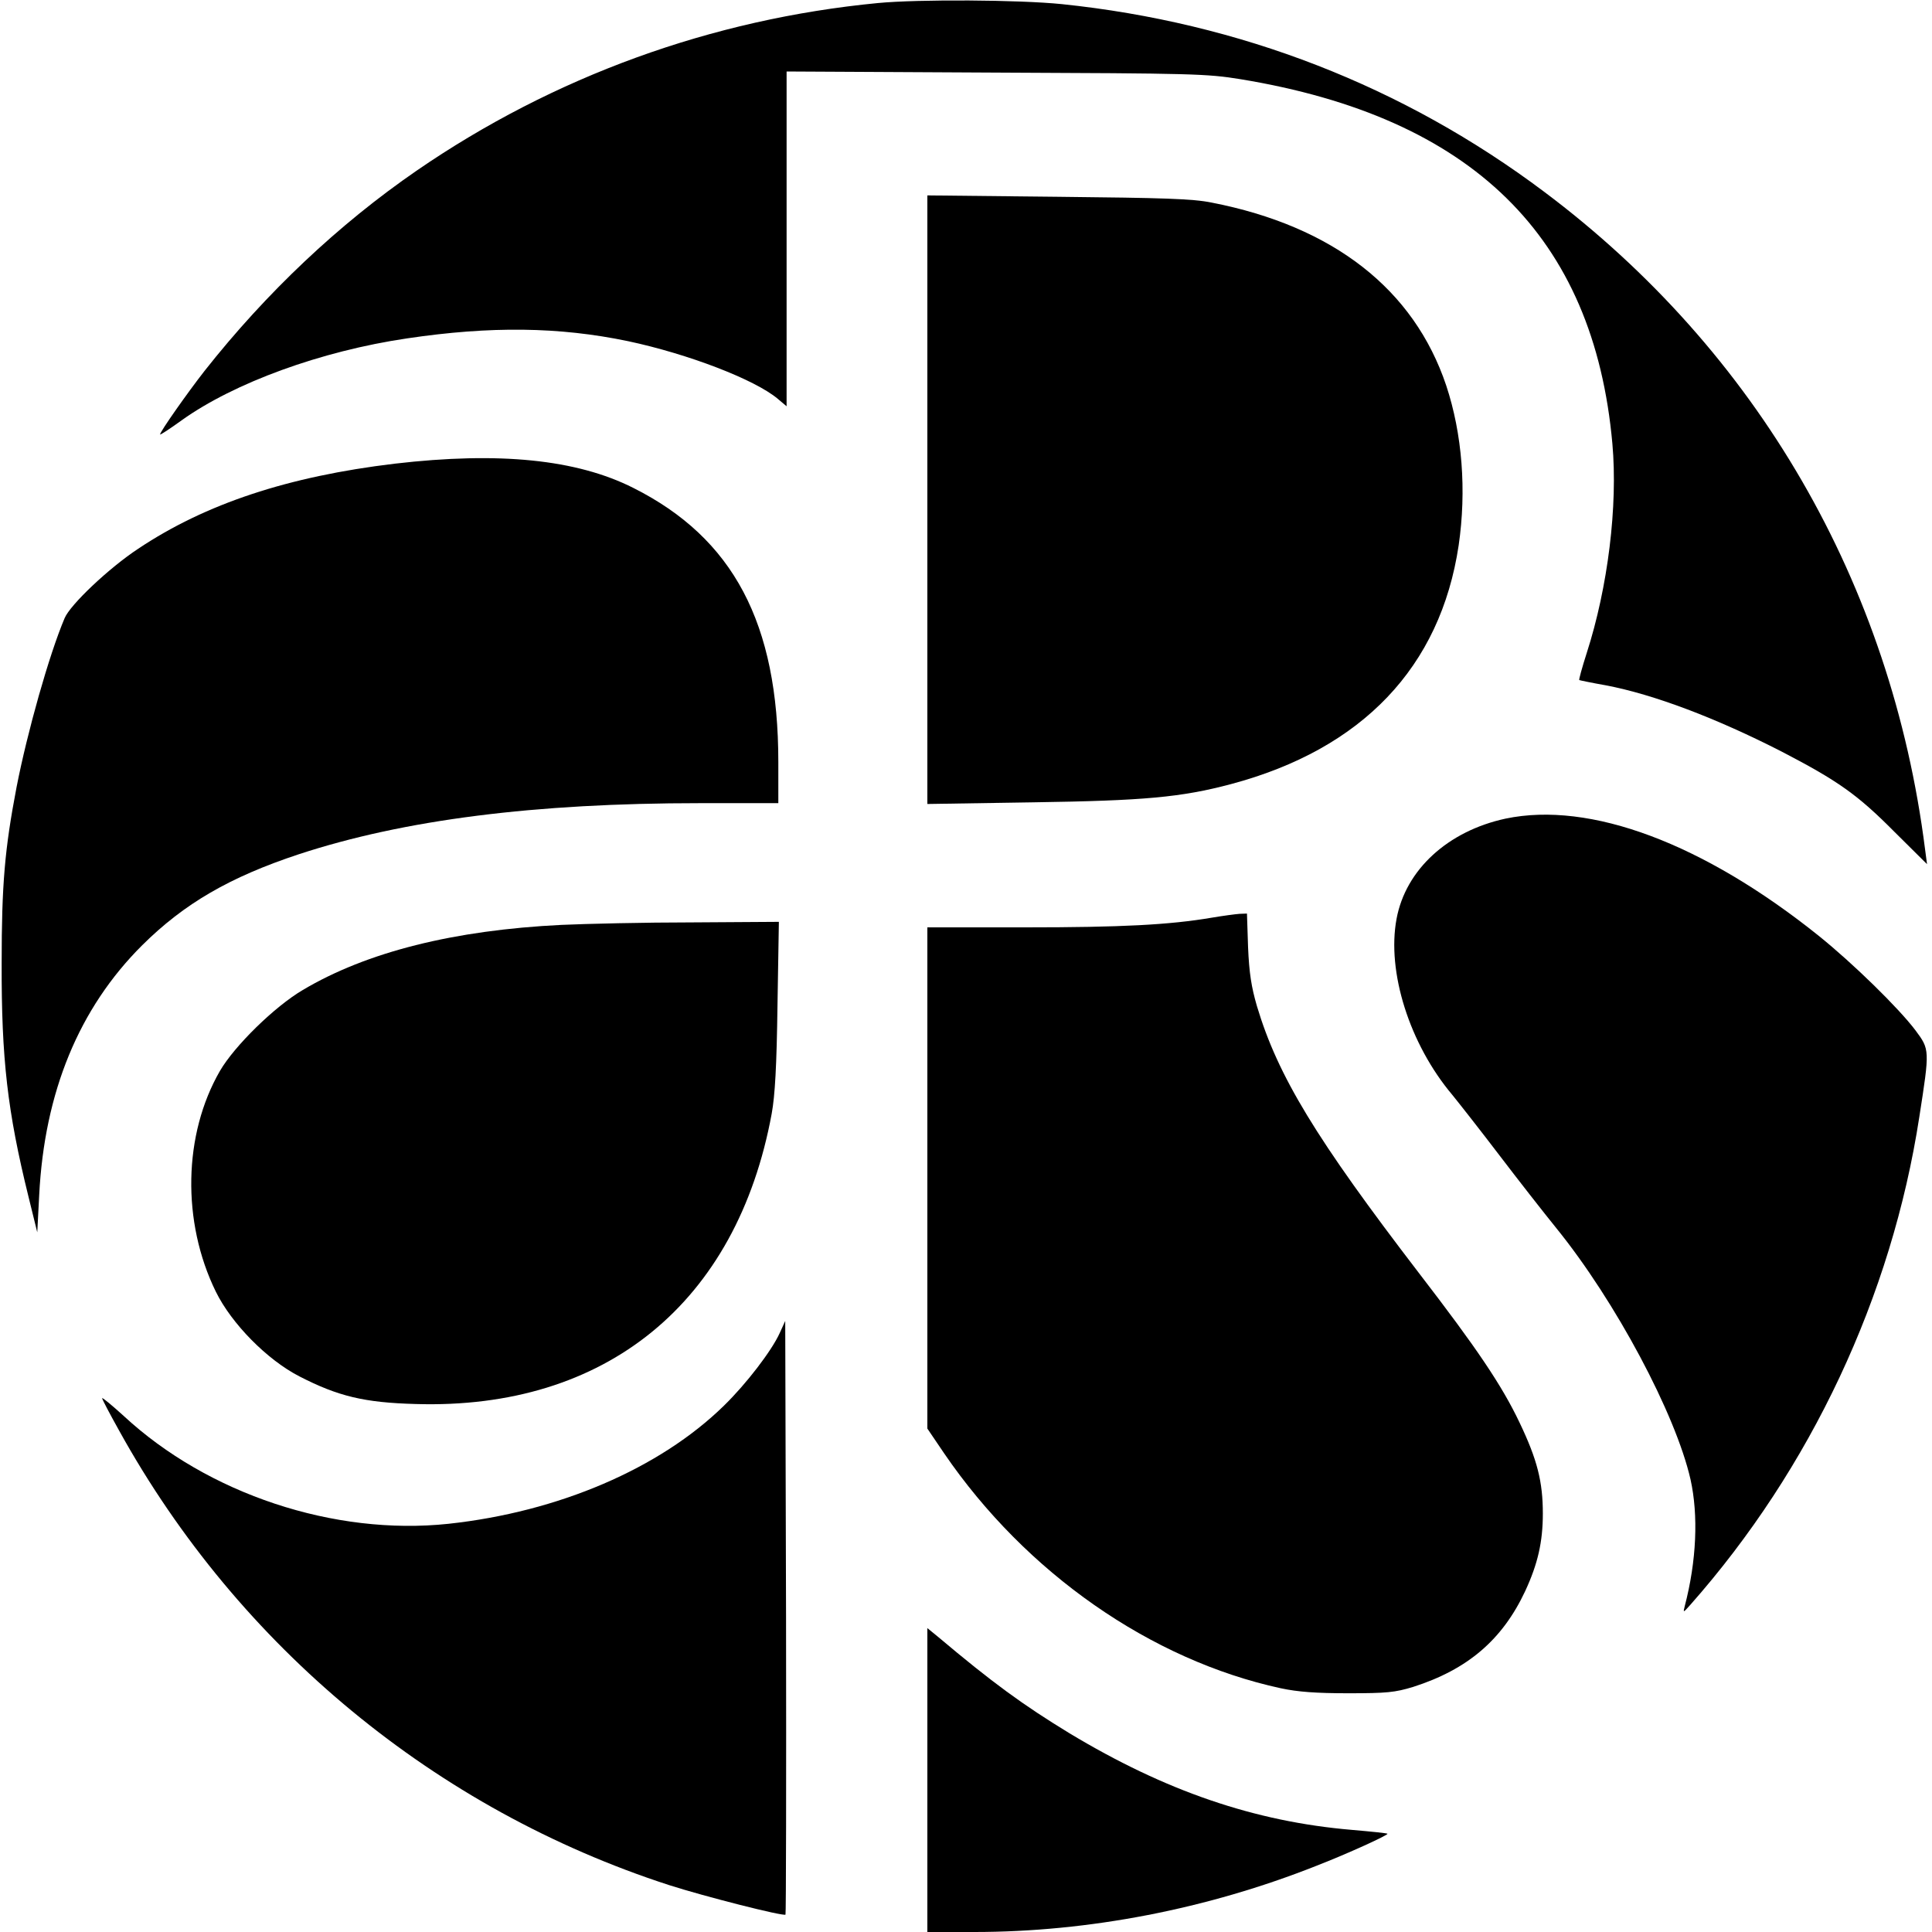
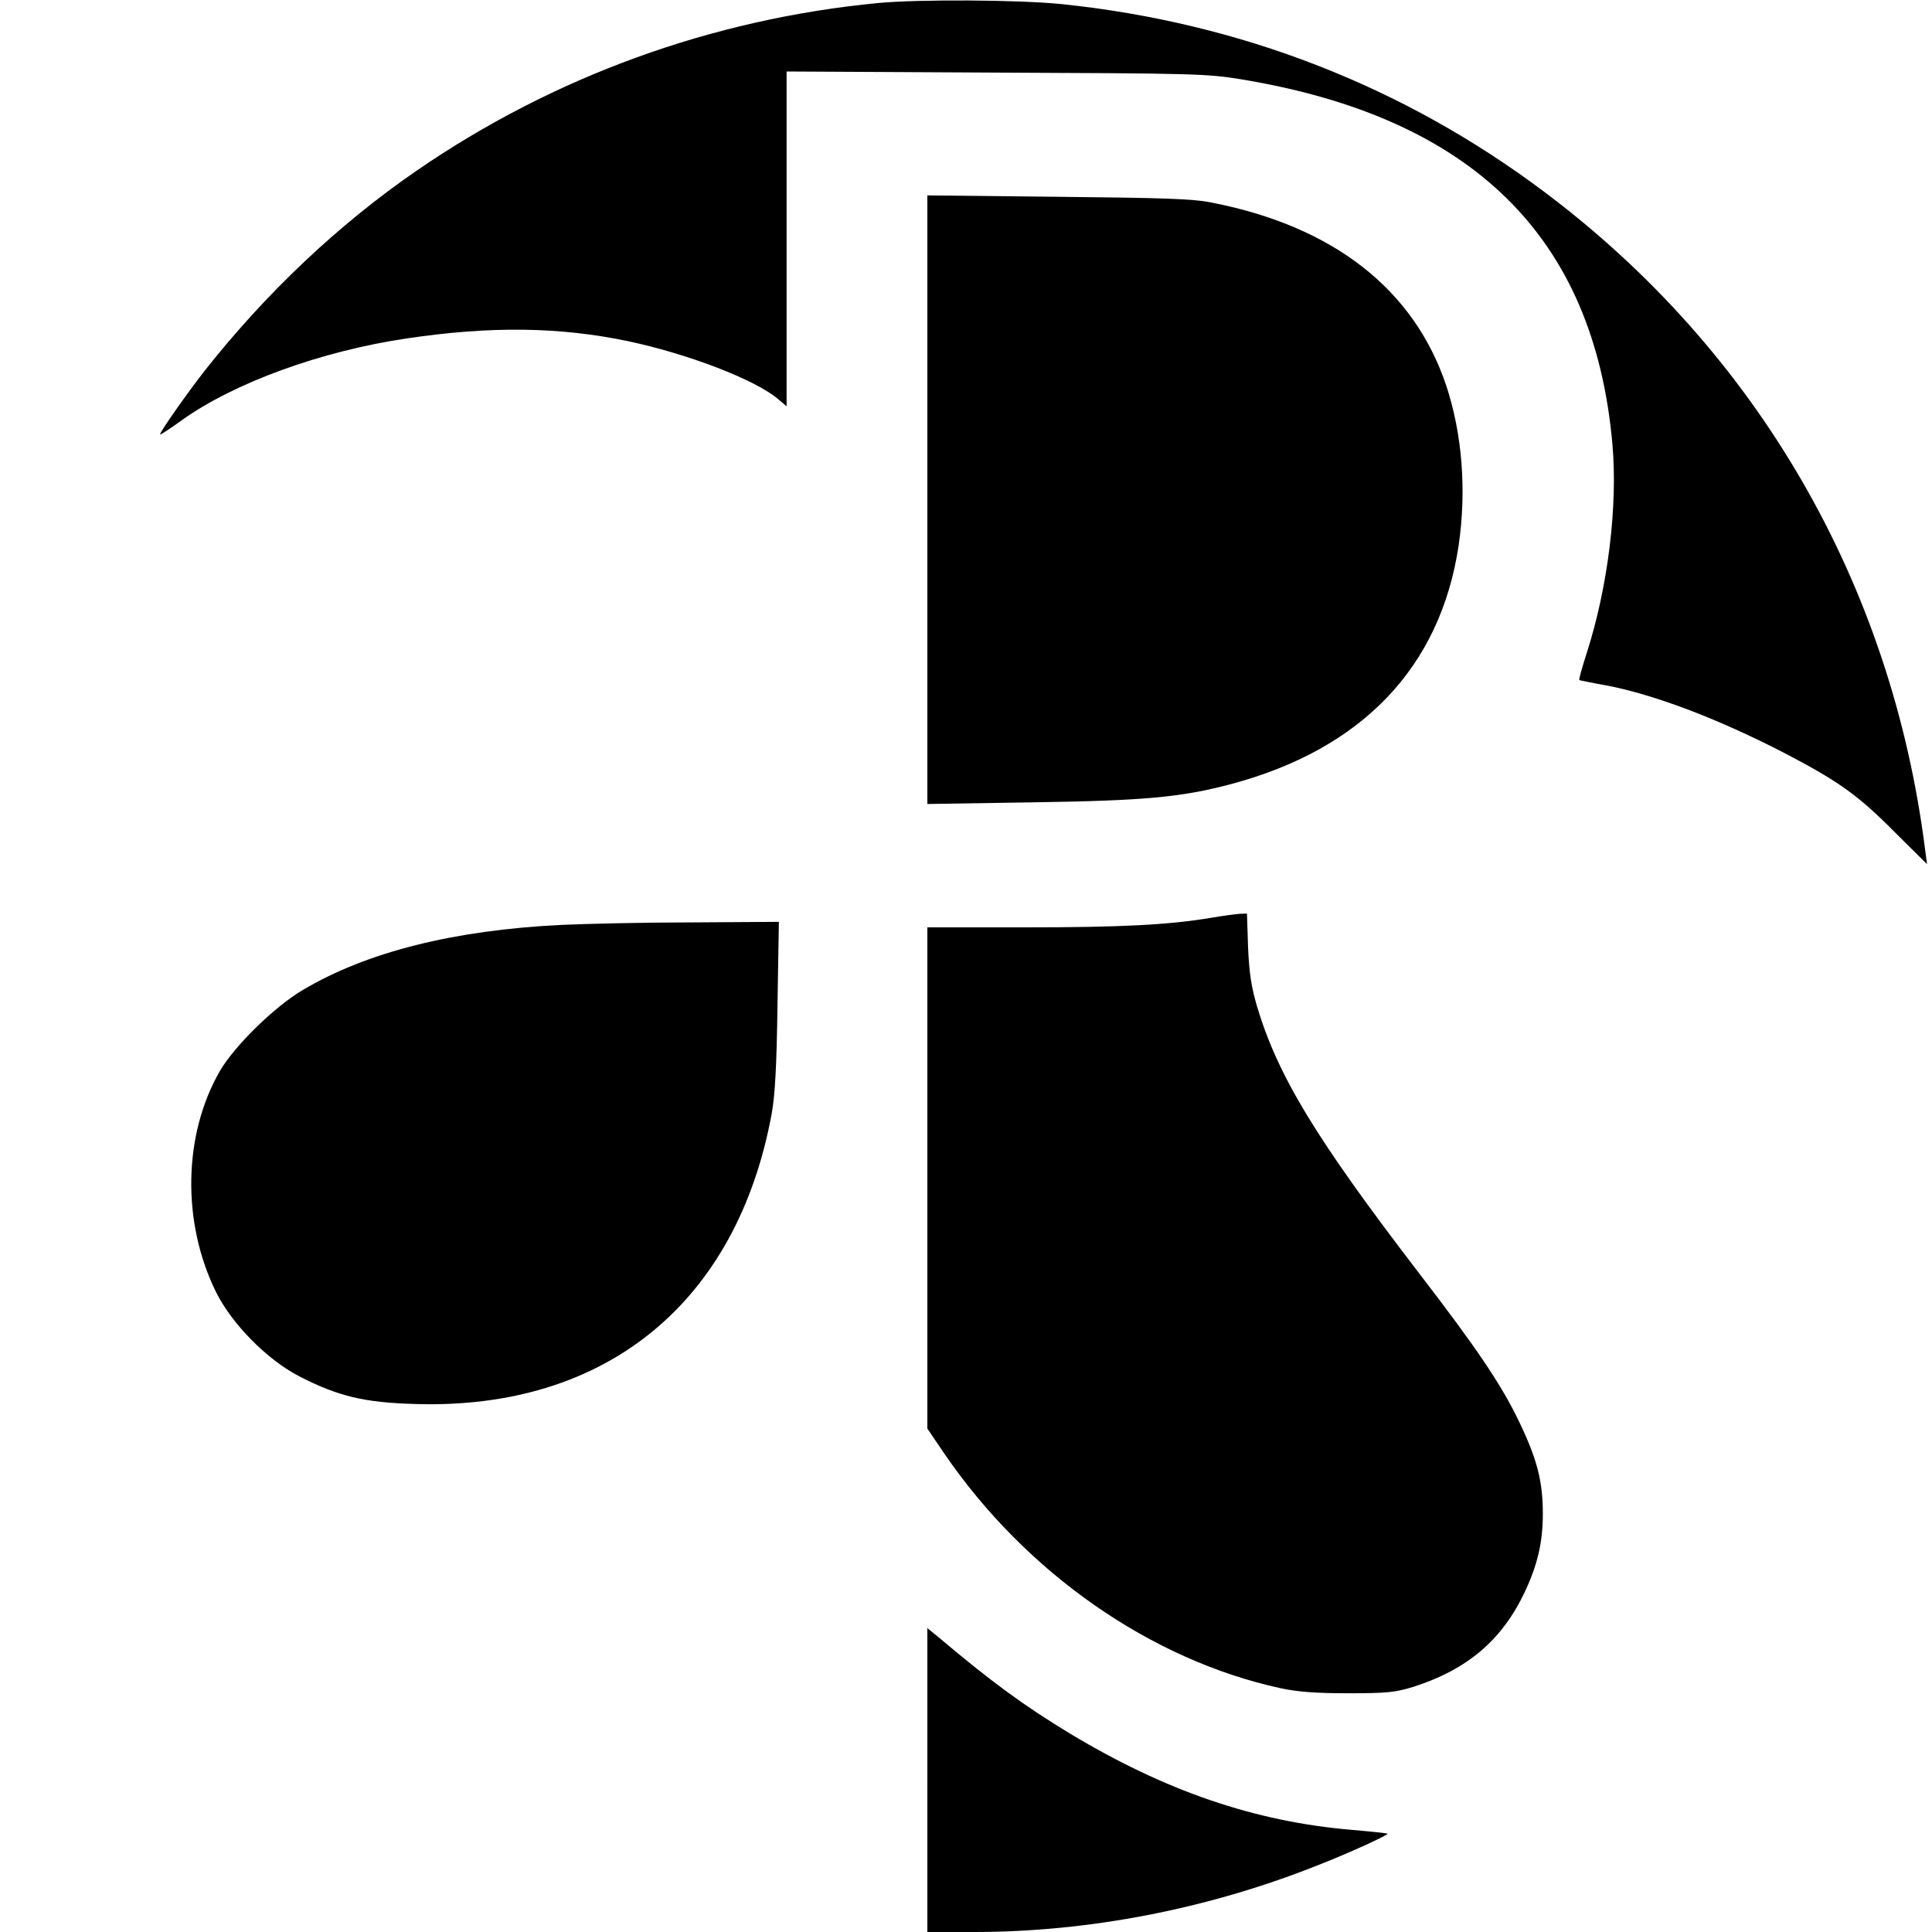
<svg xmlns="http://www.w3.org/2000/svg" version="1.0" width="700pt" height="700pt" viewBox="0 0 700 700" preserveAspectRatio="xMidYMid meet">
  <g transform="translate(0,700) scale(0.1,-0.1)" fill="#000000" stroke="none">
    <path d="M3181 6989 c-602 -58 -1175 -266 -1671 -607 -282 -194 -545 -442 -769 -726 -61 -78 -161 -220 -161 -230 0 -3 35 20 78 51 190 136 505 251 817 297 303 45 550 42 800 -10 217 -46 460 -139 543 -209 l32 -27 0 607 0 606 758 -4 c715 -3 764 -4 887 -24 839 -138 1280 -570 1347 -1321 20 -225 -16 -519 -93 -758 -17 -53 -29 -97 -27 -98 2 -1 45 -10 96 -19 174 -33 401 -119 639 -241 202 -105 273 -155 406 -289 l119 -118 -7 53 c-122 964 -609 1805 -1380 2383 -510 383 -1103 613 -1747 680 -157 16 -520 18 -667 4z" />
    <path d="M3360 5189 l0 -1102 383 6 c403 6 536 18 717 66 476 127 759 424 825 865 29 199 13 404 -45 579 -117 349 -409 577 -850 663 -69 14 -172 17 -557 21 l-473 5 0 -1103z" />
-     <path d="M1430 5320 c-385 -46 -685 -145 -929 -308 -105 -69 -247 -203 -267 -252 -56 -132 -135 -412 -174 -612 -43 -225 -54 -353 -54 -638 -1 -346 21 -537 97 -845 l32 -130 7 135 c19 373 144 677 373 905 152 151 317 247 568 330 381 125 854 185 1453 185 l284 0 0 149 c0 503 -163 811 -525 993 -206 104 -487 132 -865 88z" />
-     <path d="M5455 4034 c-209 -45 -362 -185 -395 -363 -36 -192 47 -454 202 -638 26 -32 103 -130 170 -218 67 -88 160 -207 207 -265 214 -264 432 -673 486 -910 29 -130 22 -296 -21 -460 -6 -24 -6 -24 20 5 437 494 730 1118 830 1768 38 244 38 244 -14 314 -62 82 -227 243 -350 342 -419 336 -829 489 -1135 425z" />
    <path d="M4390 3675 c-153 -26 -328 -35 -674 -35 l-356 0 0 -908 0 -908 61 -90 c296 -433 749 -749 1220 -851 61 -13 127 -18 244 -18 140 0 169 3 235 23 197 63 323 170 406 347 46 99 64 179 64 281 0 115 -20 195 -84 329 -64 135 -156 271 -363 540 -375 489 -513 716 -589 970 -20 69 -28 119 -32 213 l-4 122 -27 -1 c-14 -1 -60 -7 -101 -14z" />
    <path d="M2035 3649 c-390 -19 -706 -98 -938 -236 -102 -60 -247 -202 -300 -293 -133 -230 -139 -547 -15 -800 57 -116 186 -247 303 -307 140 -72 235 -95 421 -100 689 -21 1164 367 1290 1052 12 66 18 172 21 393 l5 302 -313 -2 c-173 0 -386 -5 -474 -9z" />
-     <path d="M2825 2170 c-29 -64 -121 -184 -202 -263 -233 -228 -600 -385 -998 -428 -414 -44 -872 108 -1177 391 -43 39 -78 68 -78 64 0 -4 28 -57 62 -118 434 -784 1147 -1372 1992 -1646 131 -42 415 -114 422 -107 2 2 3 487 2 1078 l-3 1073 -20 -44z" />
    <path d="M3360 551 l0 -551 170 0 c414 0 844 83 1240 240 111 43 262 112 257 116 -1 2 -59 8 -129 14 -353 30 -676 141 -1023 350 -169 103 -280 184 -477 350 l-38 31 0 -550z" />
  </g>
</svg>